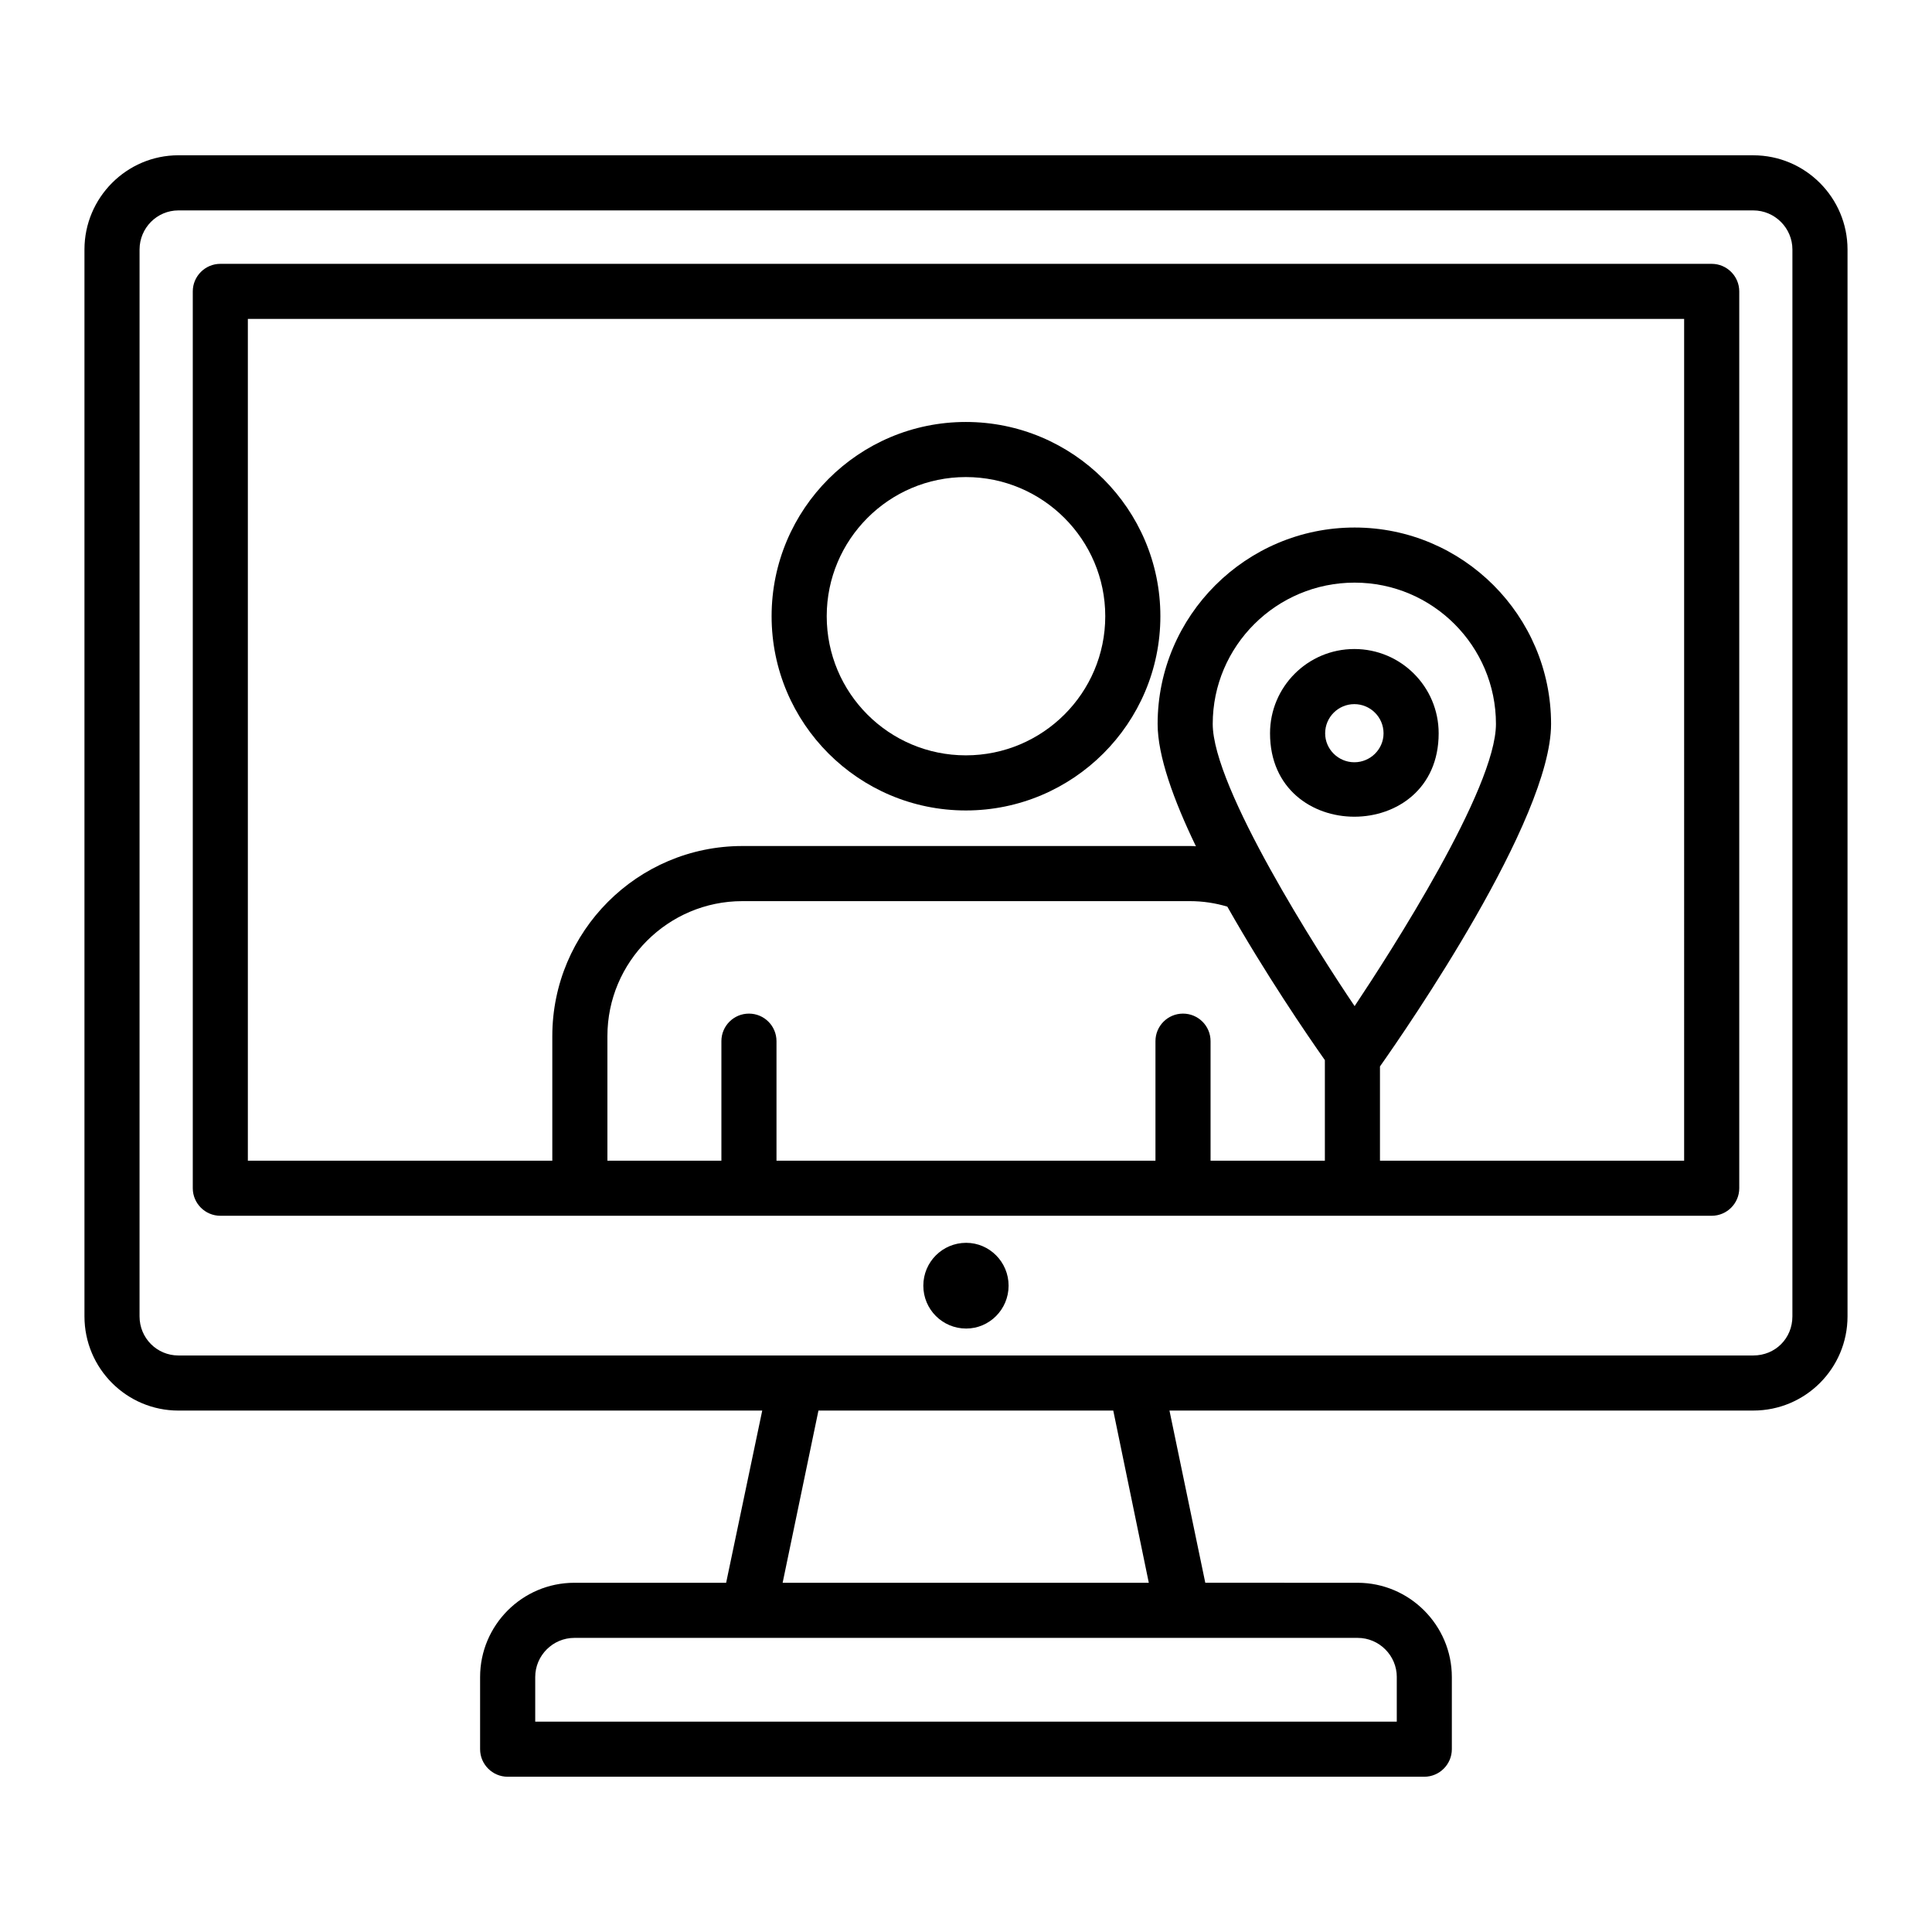
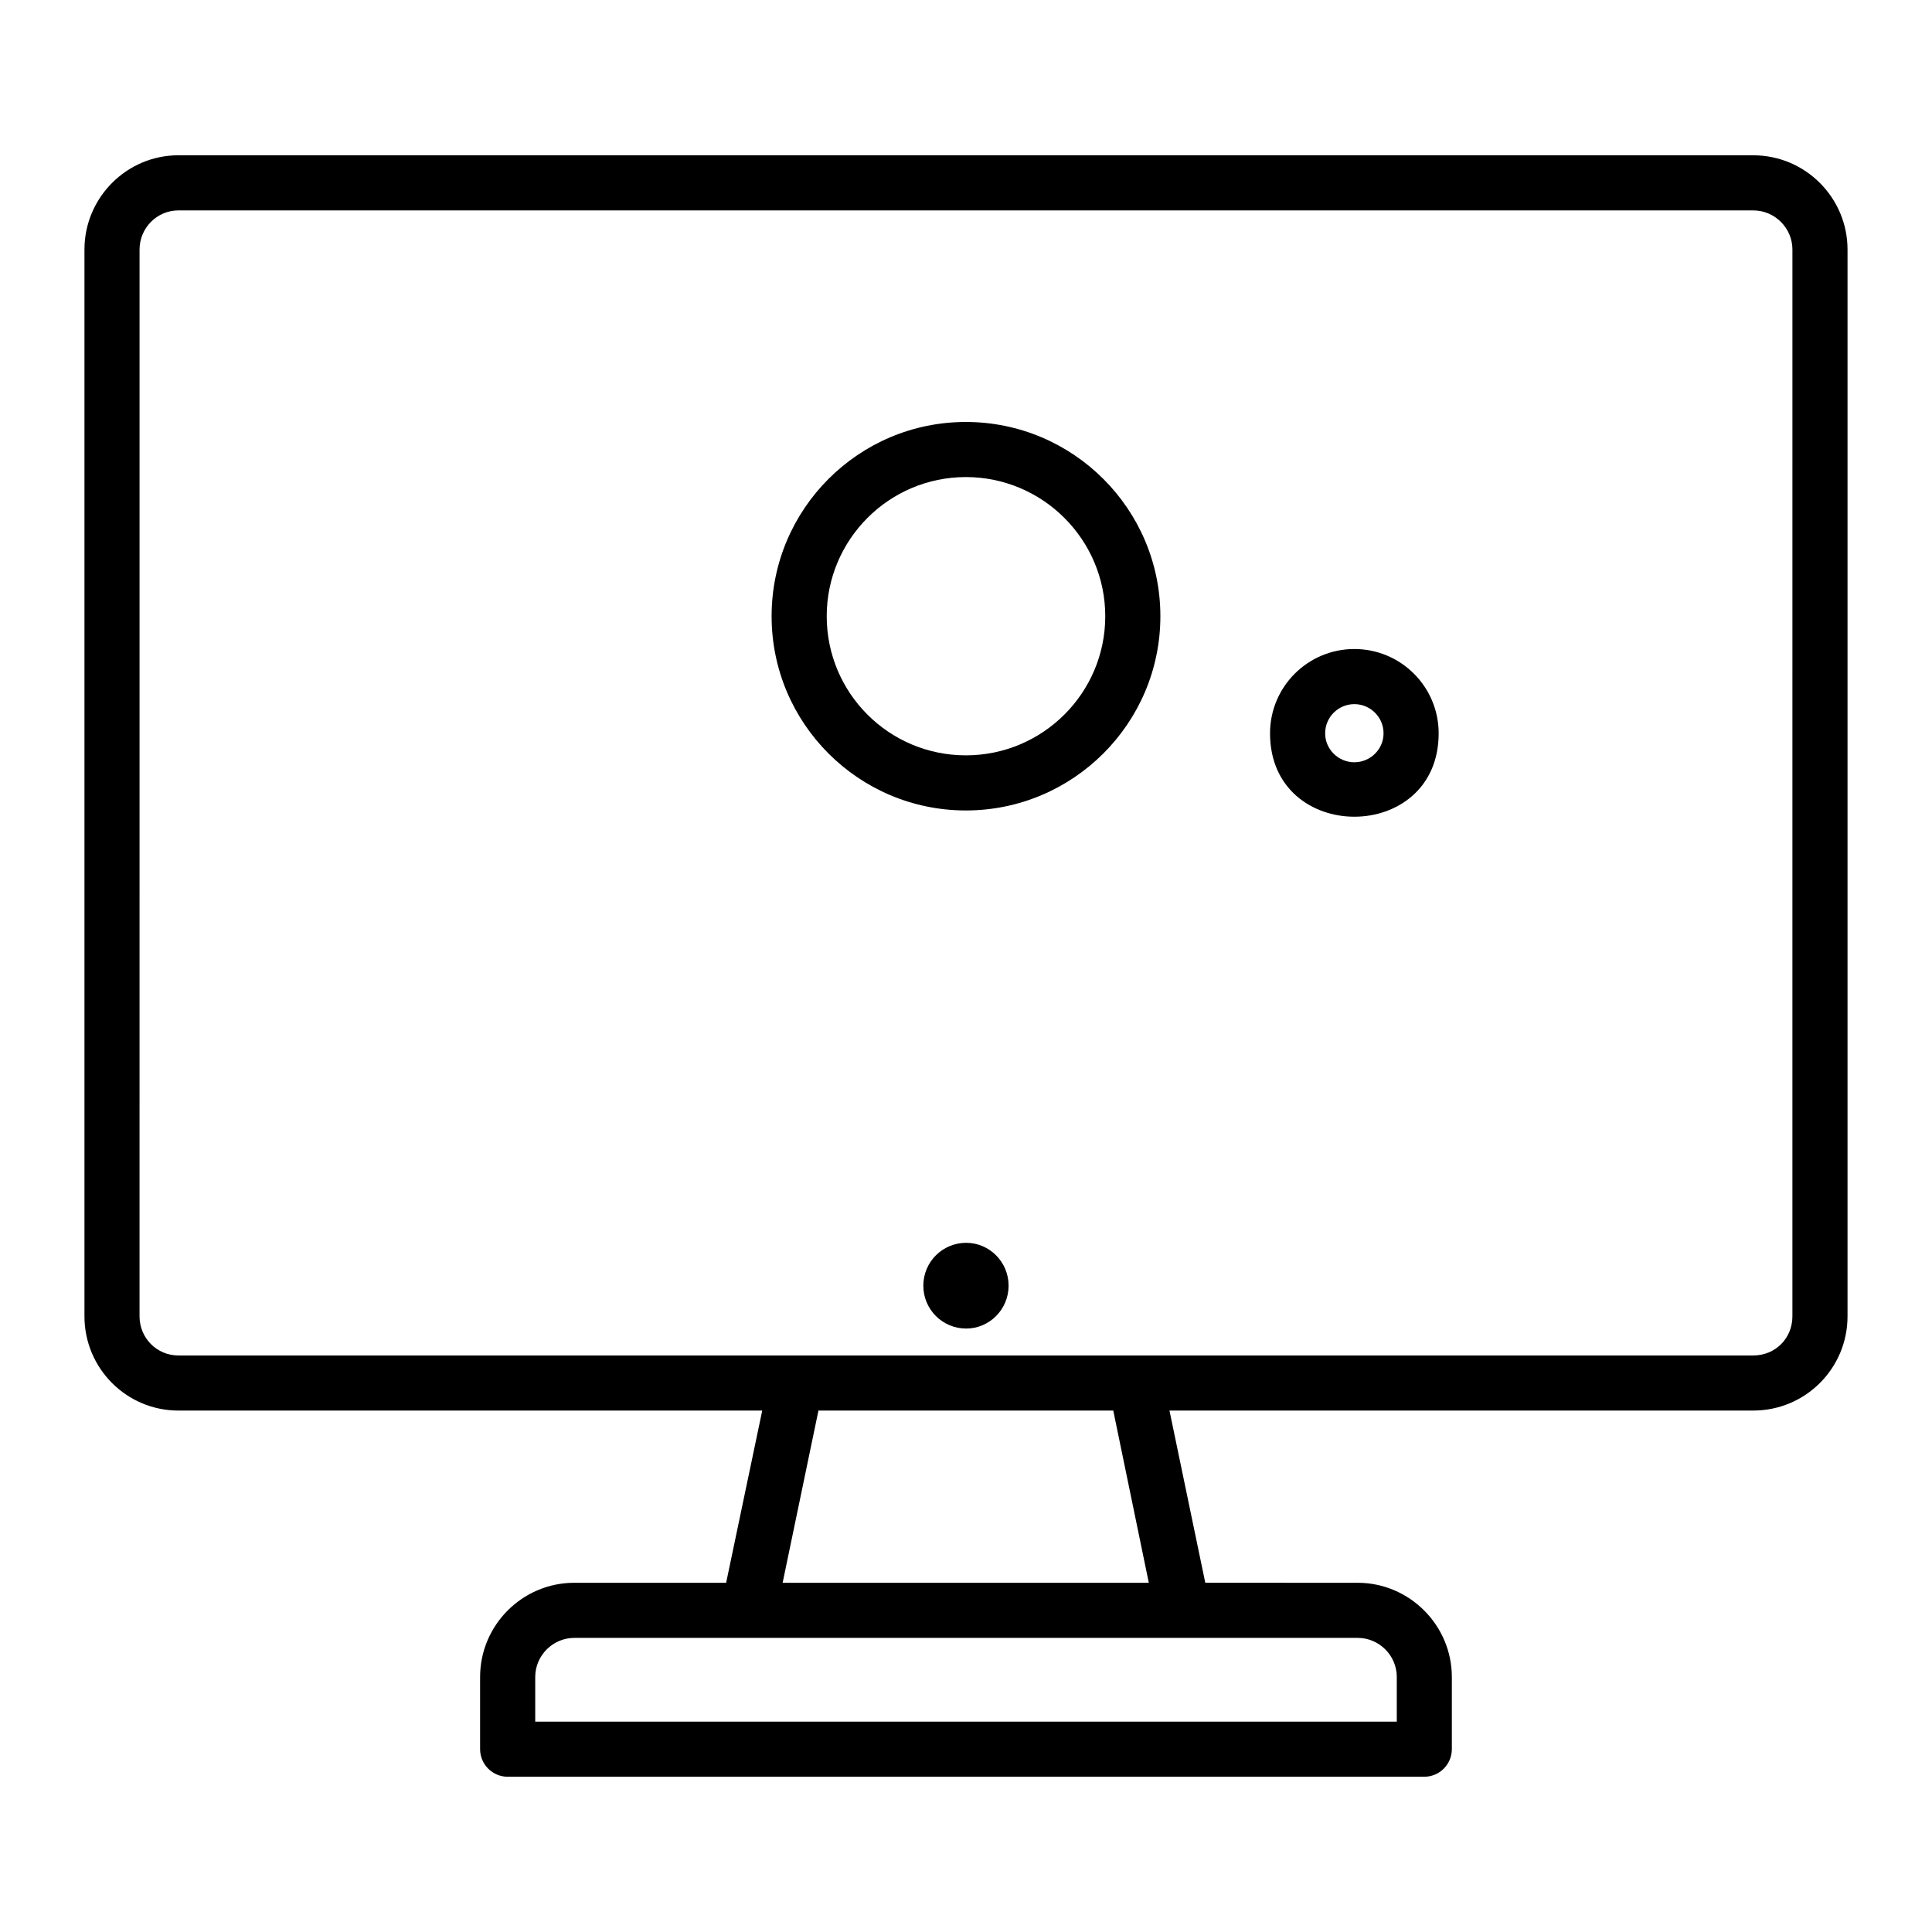
<svg xmlns="http://www.w3.org/2000/svg" fill="#000000" width="800px" height="800px" version="1.1" viewBox="144 144 512 512">
  <g>
    <path d="m608.64 185.15h-417.36c-13.727 0-24.898 11.246-24.898 24.973v282.72c0 13.801 11.172 24.973 24.898 24.973h154.72l-9.566 45.637h-40.23c-13.801 0-24.973 11.246-24.973 24.973v19.129c0 4.016 3.285 7.301 7.301 7.301h242.92c4.016 0 7.301-3.285 7.301-7.301v-19.129c0-13.727-11.246-24.973-24.973-24.973l-40.367-0.004-9.492-45.637h154.72c13.801 0 24.973-11.172 24.973-24.973v-282.71c0-13.727-11.172-24.973-24.973-24.973zm-94.48 403.27v11.828l-228.32 0.004v-11.828c0-5.695 4.672-10.367 10.367-10.367h207.59c5.691-0.004 10.367 4.668 10.367 10.363zm-65.715-24.969h-97.039l9.492-45.637h78.129zm170.56-70.605c0 5.84-4.527 10.367-10.367 10.367h-417.36c-5.695 0-10.297-4.602-10.297-10.367l0.004-282.72c0-5.695 4.602-10.367 10.297-10.367h417.36c5.695 0 10.367 4.672 10.367 10.367z" />
-     <path d="m597.62 213.92h-395.23c-4.016 0-7.301 3.285-7.301 7.301v237.67c0 4.016 3.285 7.301 7.301 7.301h395.23c4.016 0 7.301-3.285 7.301-7.301v-237.67c0-4.016-3.285-7.301-7.301-7.301zm-132.81 237.67v-31.672c0-4.035-3.266-7.301-7.301-7.301-4.035 0-7.301 3.266-7.301 7.301v31.672h-100.43v-31.672c0-4.035-3.266-7.301-7.301-7.301-4.035 0-7.301 3.266-7.301 7.301v31.672h-30.207v-33.004c0-19.715 16.062-35.777 35.777-35.777h118.58c3.434 0 6.789 0.512 9.93 1.461 10.004 17.668 21.102 33.953 25.848 40.668v26.652zm0.574-115.73c0-20.664 16.867-37.457 37.602-37.457 20.664 0 37.457 16.793 37.457 37.457 0 17.145-27.914 60.449-37.457 74.77-9.488-14.012-37.602-57.844-37.602-74.77zm124.93 115.73h-80.609v-24.973c7.156-10.148 45.344-65.422 45.344-90.758 0-28.695-23.363-52.059-52.059-52.059-28.77 0-52.207 23.363-52.207 52.059 0 8.469 4.234 20.152 10.148 32.418-0.512-0.074-1.094-0.074-1.605-0.074h-118.58c-27.82 0-50.379 22.637-50.379 50.383v33.004h-80.684v-223.07h380.63z" />
    <path d="m400.05 473.36c-6.285 0-11.359 5.074-11.359 11.359s5.074 11.359 11.359 11.359c6.164 0 11.238-5.074 11.238-11.359 0.004-6.285-5.074-11.359-11.238-11.359z" />
    <path d="m399.96 358.78c28.402 0 51.551-23.074 51.551-51.477 0-28.402-23.145-51.477-51.551-51.477-28.402 0-51.477 23.074-51.477 51.477 0 28.402 23.074 51.477 51.477 51.477zm0-88.352c20.371 0 36.945 16.574 36.945 36.871 0 20.371-16.574 36.875-36.945 36.875-20.371 0-36.871-16.5-36.871-36.875 0-20.293 16.5-36.871 36.871-36.871z" />
    <path d="m525.26 338.34c0-12.34-10.004-22.344-22.344-22.344-12.34 0-22.344 10.004-22.344 22.344 0 29.457 44.688 29.469 44.688 0zm-22.344 7.668c-4.234 0-7.738-3.434-7.738-7.668 0-4.309 3.504-7.738 7.738-7.738 4.234 0 7.738 3.434 7.738 7.738 0 4.234-3.504 7.668-7.738 7.668z" />
  </g>
</svg>